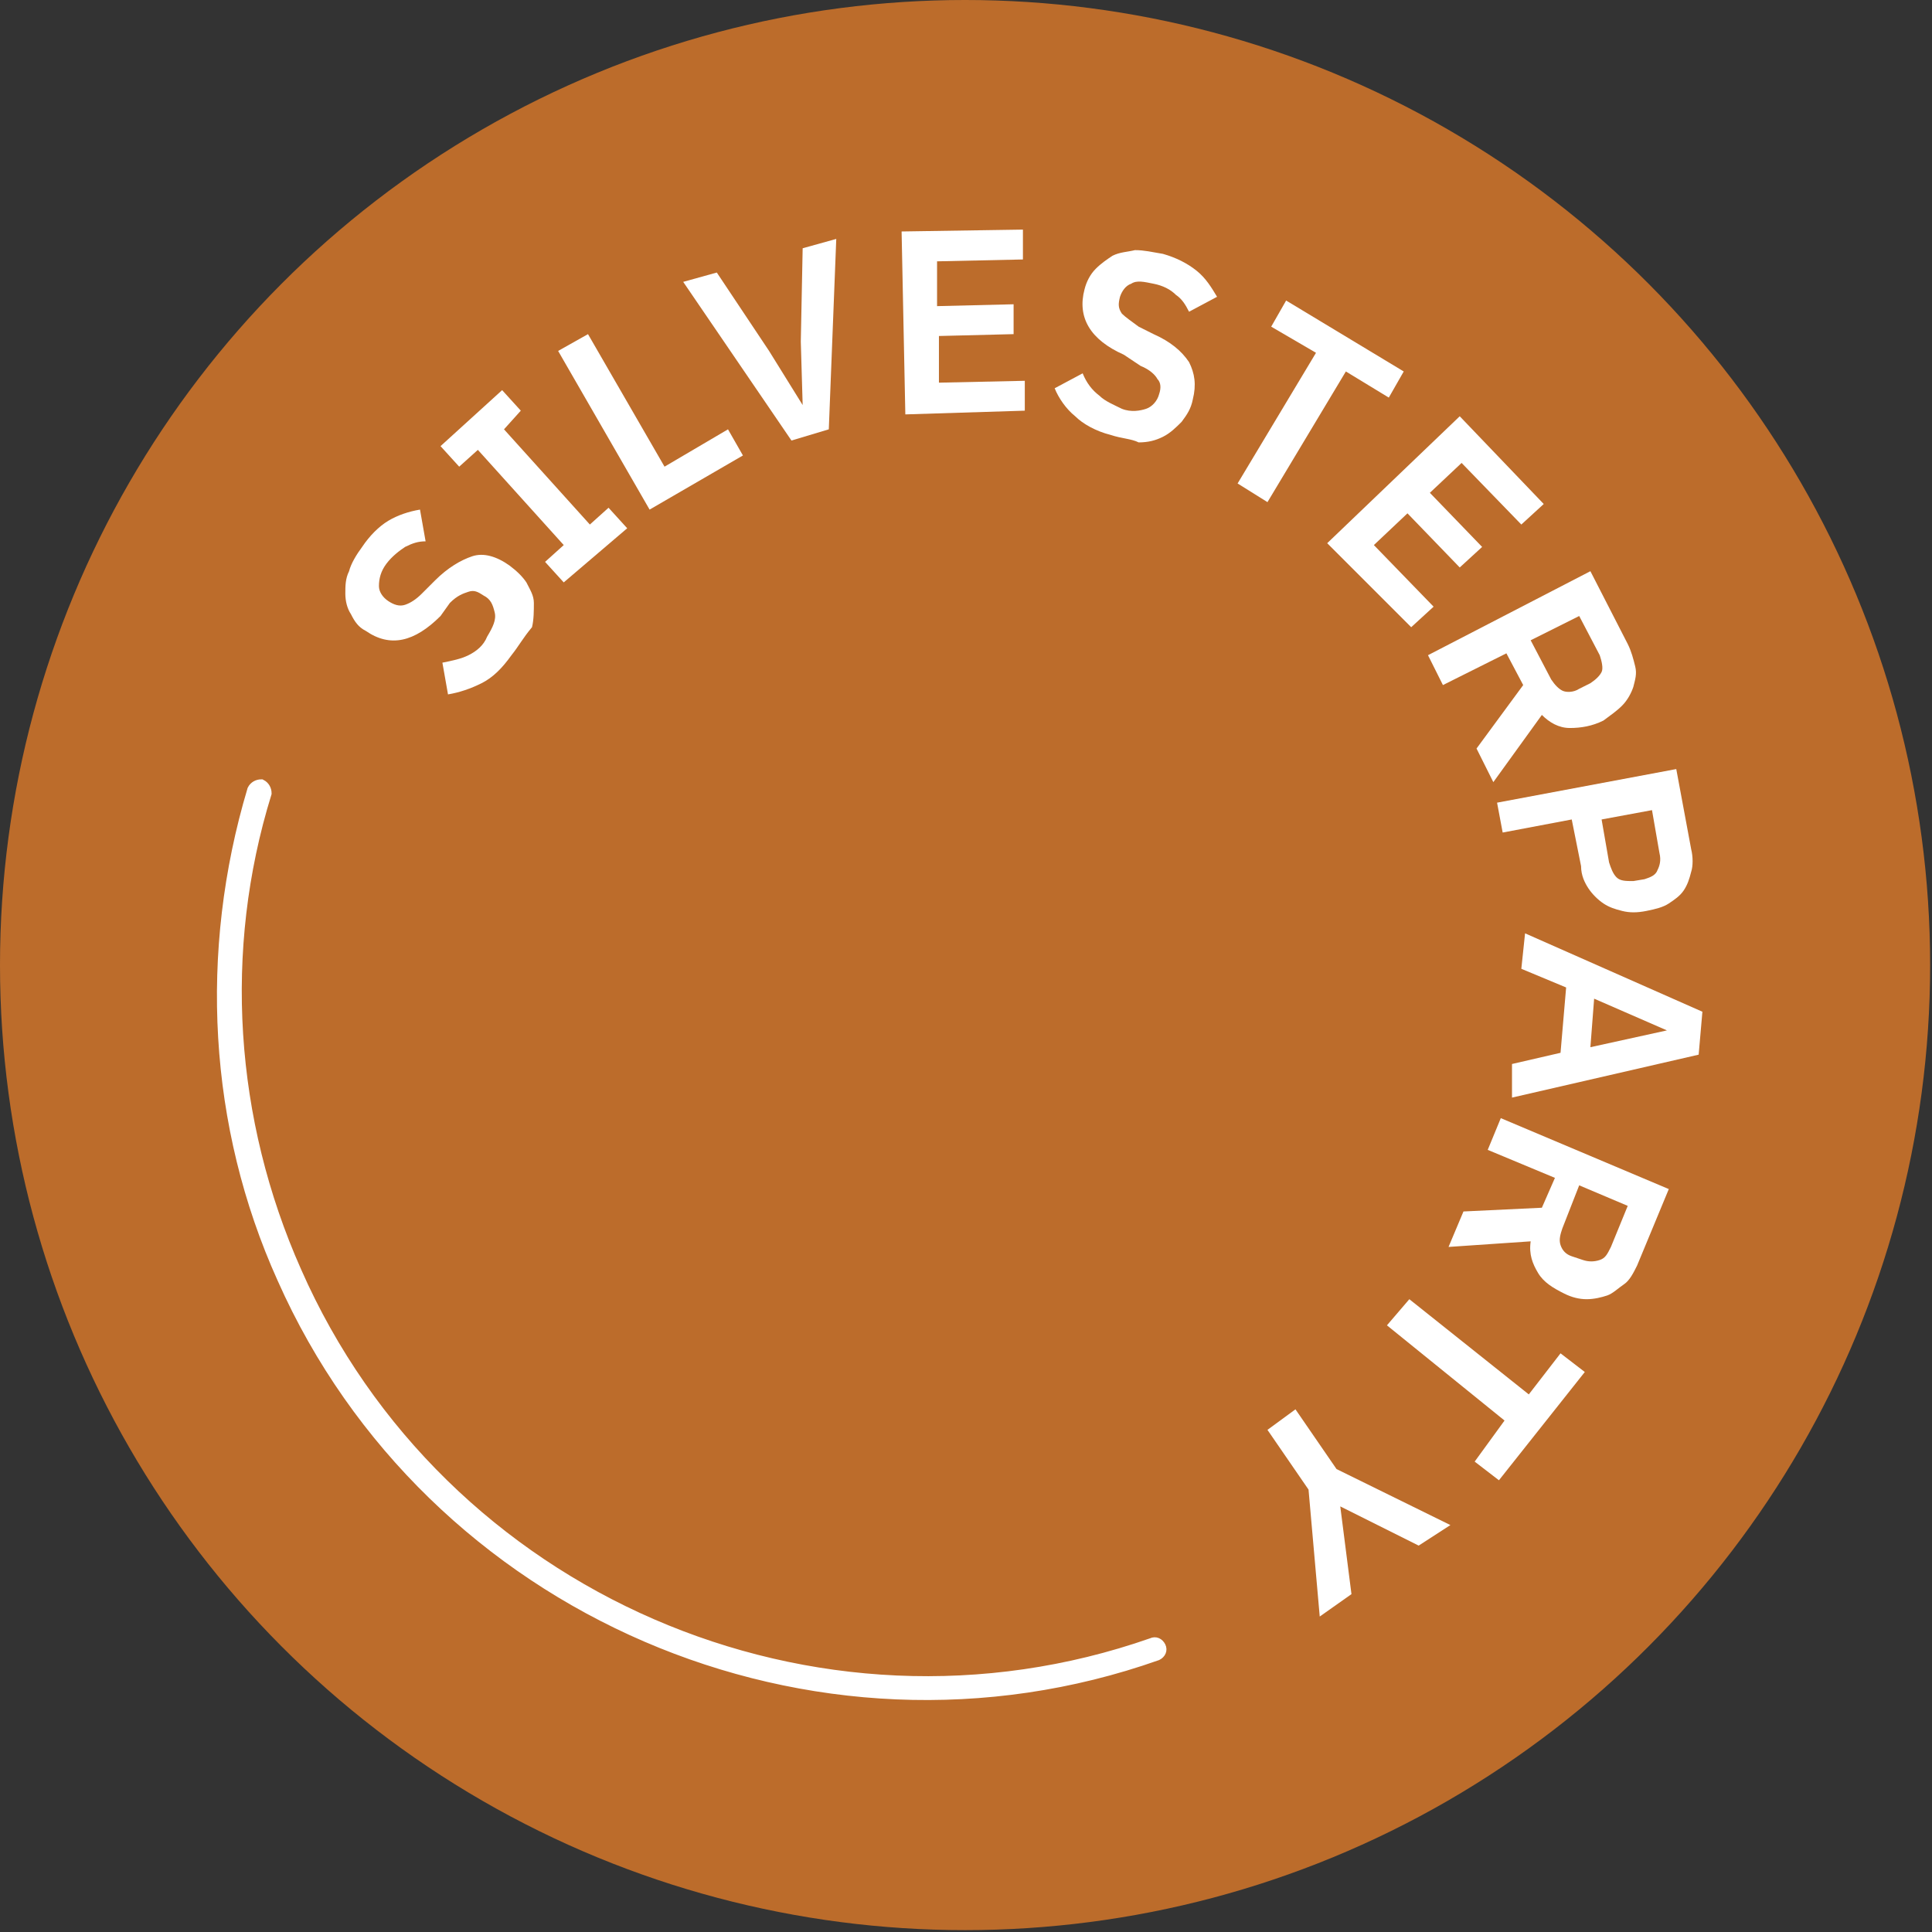
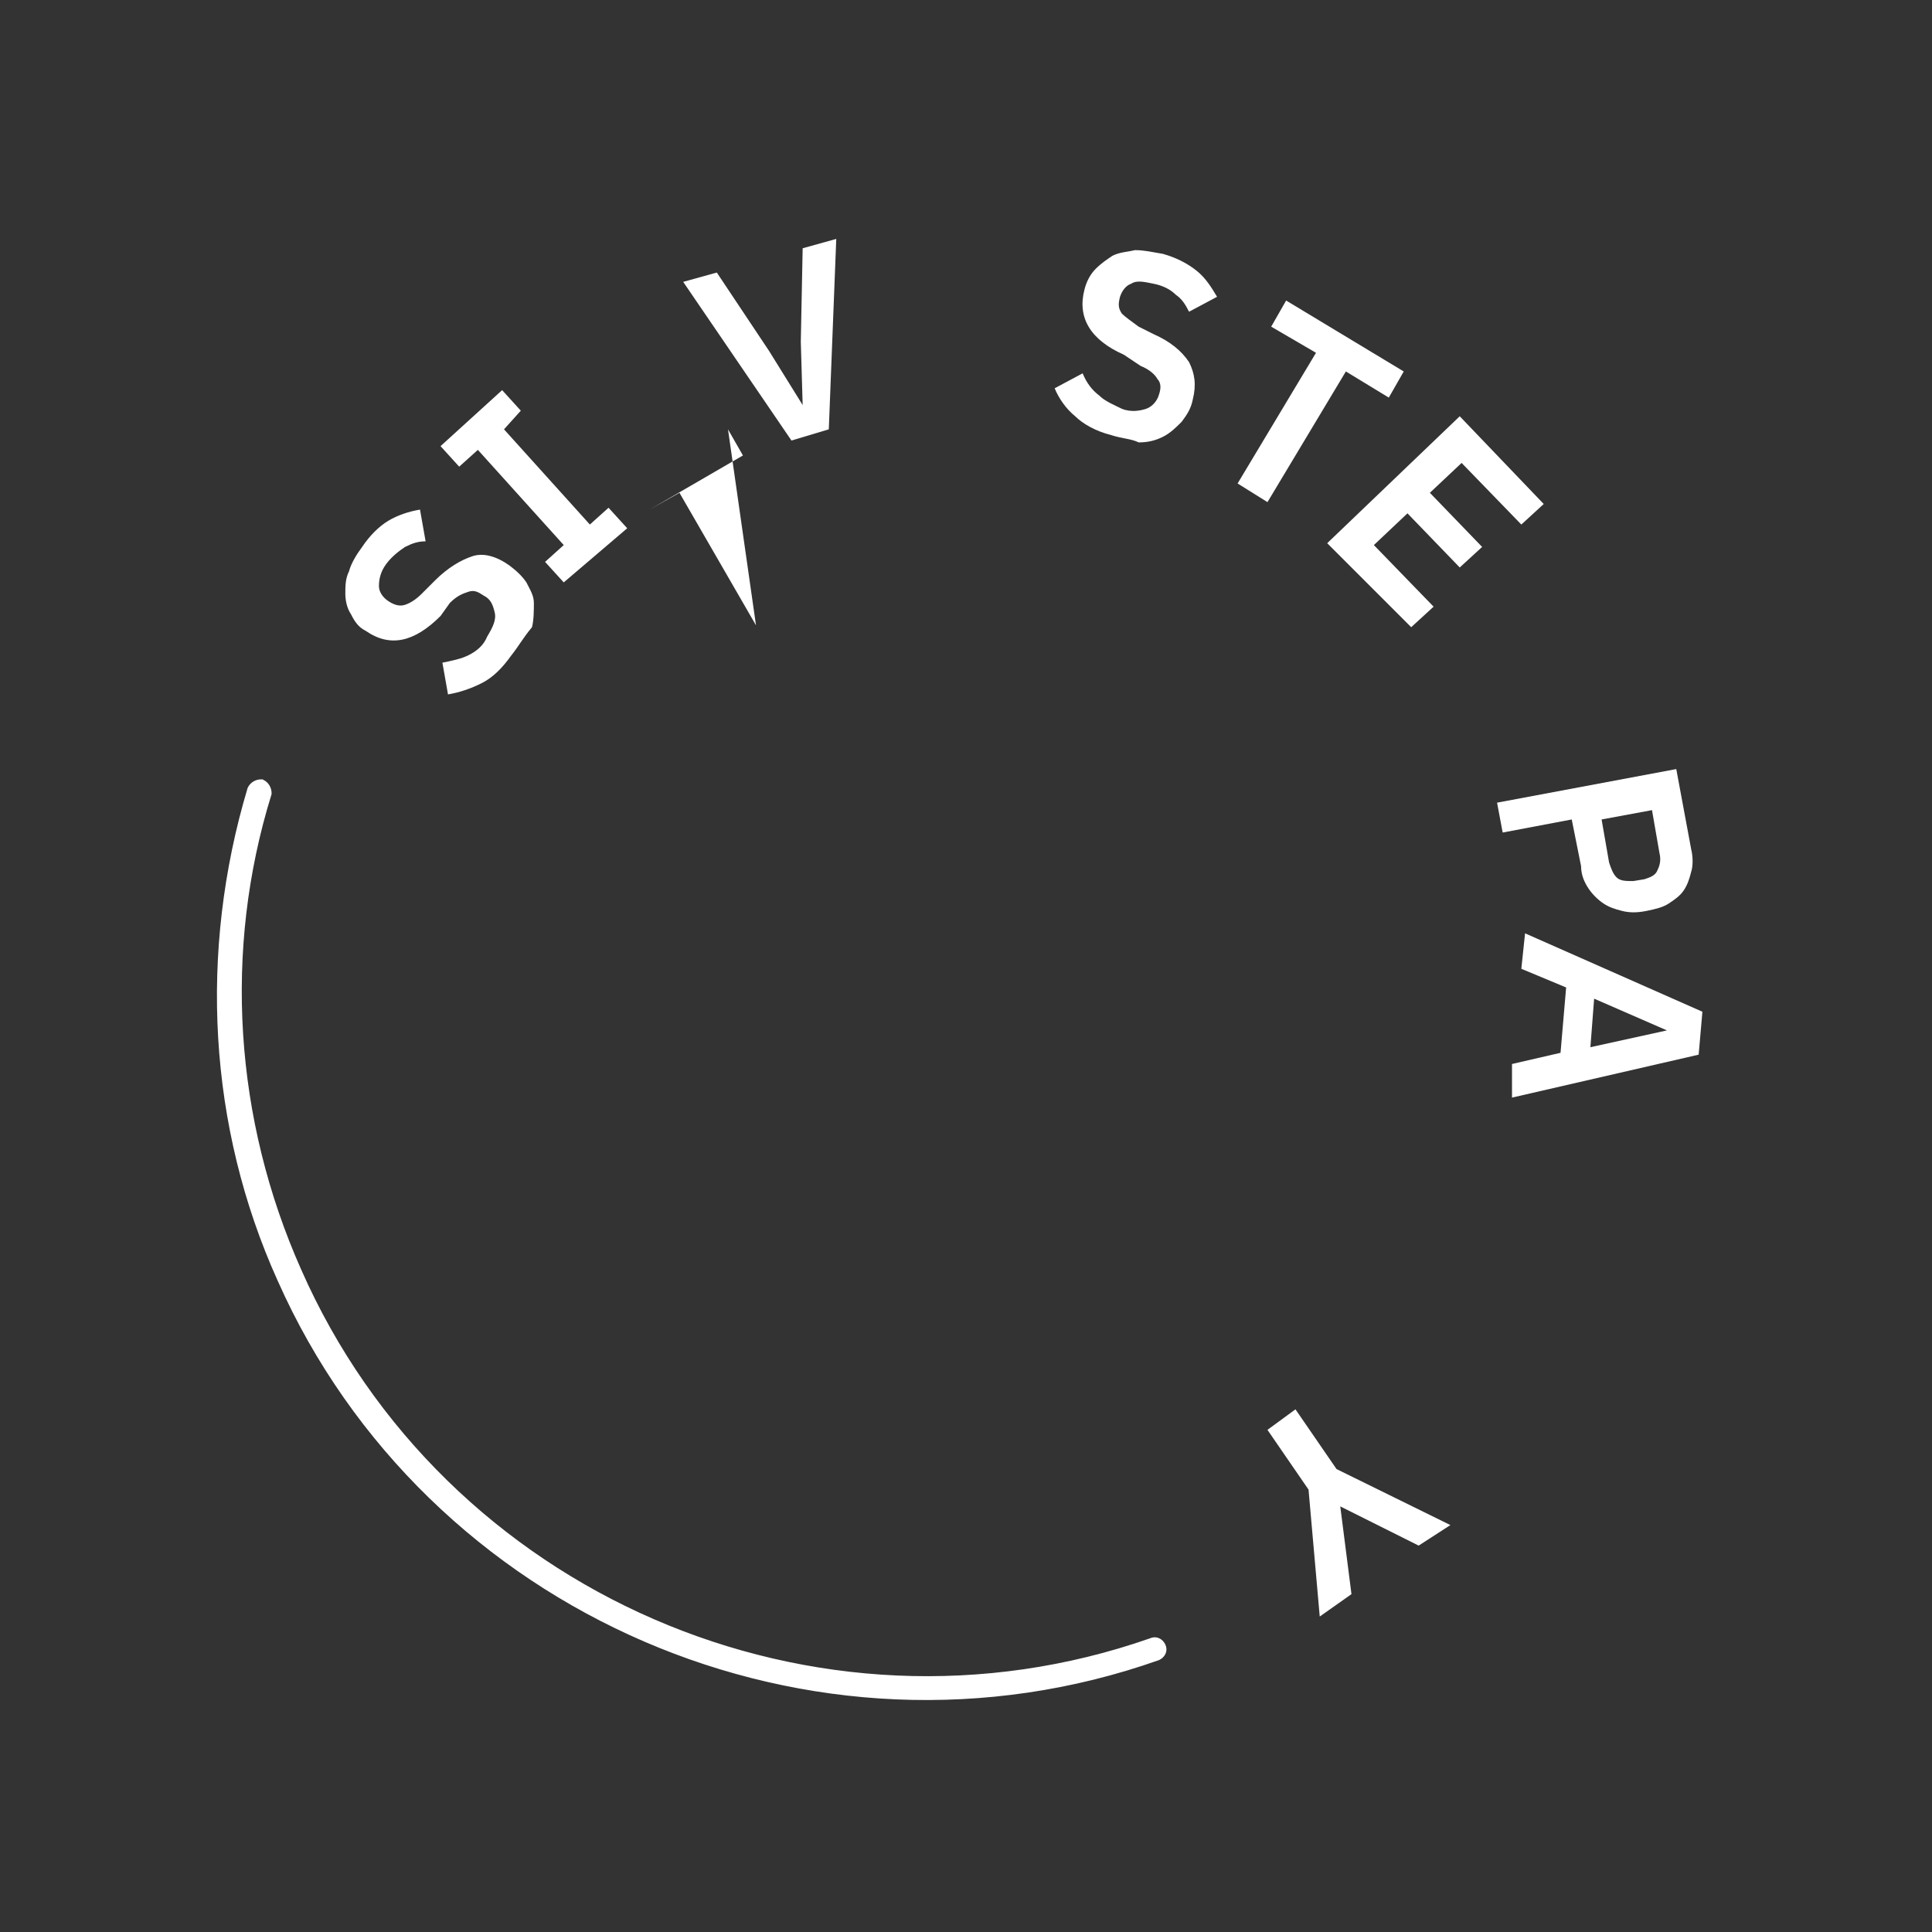
<svg xmlns="http://www.w3.org/2000/svg" version="1.1" x="0px" y="0px" viewBox="0 0 103.5 103.5" style="enable-background:new 0 0 103.5 103.5;" xml:space="preserve">
  <rect x="0" y="0" width="103.5" height="103.5" fill="#333333" stroke="none" />
  <style type="text/css">
	.st0{fill:#2700A7;}
	.st1{fill:#FF3791;}
	.st2{fill:#FFFFFF;}
	.st3{fill:#FFFFFF;stroke:#FFFFFF;stroke-width:0.5;stroke-miterlimit:10;}
	.st4{fill:#BC6C2B;}
	.st5{fill:none;stroke:#FFFFFF;stroke-width:0.688;stroke-miterlimit:10;}
	.st6{fill:none;stroke:#000000;stroke-miterlimit:10;}
</style>
  <g id="Ebene_1">
    <g>
-       <circle class="st4" cx="51.7" cy="51.7" r="51.7" />
-     </g>
+       </g>
    <g>
      <path class="st3" d="M62,88.7C62,88.7,62,88.7,62,88.7c-18.4,6.5-39-2.4-46.9-20.2c-3.7-8.2-4.2-17.5-1.6-26.2    c0.1-0.2,0.3-0.3,0.5-0.3c0.2,0.1,0.3,0.3,0.3,0.5c-2.6,8.4-2,17.5,1.6,25.6C23.6,85.6,43.7,94.3,61.7,88c0.2-0.1,0.4,0,0.5,0.2    C62.3,88.4,62.2,88.6,62,88.7z" />
    </g>
    <g>
      <path class="st2" d="M27.4,35.1c-0.5,0.7-1,1.2-1.6,1.5c-0.6,0.3-1.2,0.5-1.8,0.6l-0.3-1.7c0.5-0.1,1-0.2,1.4-0.4s0.8-0.5,1-1    c0.3-0.5,0.5-0.9,0.4-1.3s-0.2-0.7-0.6-0.9c-0.3-0.2-0.5-0.3-0.8-0.2s-0.6,0.2-1,0.6L23.6,33c-1.4,1.4-2.7,1.7-4,0.8    c-0.4-0.2-0.6-0.5-0.8-0.9c-0.2-0.3-0.3-0.7-0.3-1.1c0-0.4,0-0.8,0.2-1.2c0.1-0.4,0.4-0.9,0.7-1.3c0.4-0.6,0.9-1.1,1.4-1.4    c0.5-0.3,1.1-0.5,1.7-0.6l0.3,1.7c-0.4,0-0.7,0.1-1.1,0.3c-0.3,0.2-0.7,0.5-1,0.9c-0.3,0.4-0.4,0.8-0.4,1.2c0,0.3,0.2,0.6,0.5,0.8    c0.3,0.2,0.6,0.3,0.9,0.2c0.3-0.1,0.6-0.3,0.9-0.6l0.7-0.7c0.7-0.7,1.4-1.1,2-1.3s1.3,0,2,0.5c0.4,0.3,0.7,0.6,0.9,0.9    c0.2,0.4,0.4,0.7,0.4,1.1c0,0.4,0,0.9-0.1,1.3C28,34.2,27.8,34.6,27.4,35.1z" />
      <path class="st2" d="M30.2,31.2l-1-1.1l1-0.9l-4.6-5.1l-1,0.9l-1-1.1l3.3-3l1,1.1L27,23l4.6,5.1l1-0.9l1,1.1L30.2,31.2z" />
-       <path class="st2" d="M34.8,27.3l-4.9-8.5l1.6-0.9l4.1,7.1L39,23l0.8,1.4L34.8,27.3z" />
+       <path class="st2" d="M34.8,27.3l1.6-0.9l4.1,7.1L39,23l0.8,1.4L34.8,27.3z" />
      <path class="st2" d="M42.4,23.6l-5.8-8.5l1.8-0.5l2.8,4.2l1.8,2.9l0,0l-0.1-3.4l0.1-5l1.8-0.5L44.4,23L42.4,23.6z" />
-       <path class="st2" d="M48.5,22.2l-0.2-9.8l6.5-0.1l0,1.6L50.2,14l0,2.4l4.1-0.1l0,1.6L50.3,18l0,2.5l4.6-0.1l0,1.6L48.5,22.2z" />
      <path class="st2" d="M59.5,23.3c-0.8-0.2-1.5-0.6-1.9-1c-0.5-0.4-0.9-1-1.1-1.5l1.5-0.8c0.2,0.5,0.5,0.9,0.9,1.2    c0.3,0.3,0.8,0.5,1.2,0.7c0.5,0.2,1,0.1,1.3,0s0.6-0.4,0.7-0.8c0.1-0.3,0.1-0.6-0.1-0.8c-0.1-0.2-0.4-0.5-0.9-0.7L60.2,19    c-1.8-0.8-2.5-2-2.1-3.5c0.1-0.4,0.3-0.8,0.6-1.1c0.3-0.3,0.6-0.5,0.9-0.7c0.4-0.2,0.8-0.2,1.2-0.3c0.5,0,0.9,0.1,1.5,0.2    c0.7,0.2,1.3,0.5,1.8,0.9c0.5,0.4,0.8,0.9,1.1,1.4l-1.5,0.8c-0.2-0.4-0.4-0.7-0.7-0.9c-0.3-0.3-0.7-0.5-1.2-0.6    c-0.5-0.1-0.9-0.2-1.2,0c-0.3,0.1-0.5,0.4-0.6,0.7c-0.1,0.4-0.1,0.6,0.1,0.9c0.2,0.2,0.5,0.4,0.9,0.7l0.8,0.4    c0.9,0.4,1.5,0.9,1.9,1.5c0.3,0.6,0.4,1.2,0.2,2c-0.1,0.5-0.3,0.8-0.6,1.2c-0.3,0.3-0.6,0.6-1,0.8c-0.4,0.2-0.8,0.3-1.3,0.3    C60.6,23.5,60.1,23.5,59.5,23.3z" />
      <path class="st2" d="M72.1,19.9l-4.2,7l-1.6-1l4.2-7l-2.4-1.4l0.8-1.4l6.3,3.8l-0.8,1.4L72.1,19.9z" />
      <path class="st2" d="M71.1,29.1l7.1-6.8l4.5,4.7l-1.2,1.1l-3.2-3.3l-1.7,1.6l2.8,2.9l-1.2,1.1l-2.8-2.9l-1.8,1.7l3.2,3.3l-1.2,1.1    L71.1,29.1z" />
-       <path class="st2" d="M77.3,36.7l-0.8-1.6l8.7-4.5l2,3.9c0.2,0.4,0.3,0.8,0.4,1.2s0,0.7-0.1,1.1c-0.1,0.3-0.3,0.7-0.6,1    s-0.6,0.5-1,0.8c-0.6,0.3-1.2,0.4-1.8,0.4c-0.6,0-1.1-0.3-1.5-0.7l-2.6,3.6l-0.9-1.8l2.5-3.4L80.7,35L77.3,36.7z M83.1,36.4    c0.2,0.3,0.4,0.5,0.6,0.6s0.6,0.1,0.9-0.1l0.6-0.3c0.3-0.2,0.5-0.4,0.6-0.6s0-0.6-0.1-0.9L84.6,33L82,34.3L83.1,36.4z" />
      <path class="st2" d="M80.2,43l9.6-1.8l0.8,4.3c0.1,0.4,0.1,0.9,0,1.2c-0.1,0.4-0.2,0.7-0.4,1c-0.2,0.3-0.5,0.5-0.8,0.7    c-0.3,0.2-0.7,0.3-1.2,0.4c-0.5,0.1-0.9,0.1-1.3,0c-0.4-0.1-0.7-0.2-1-0.4c-0.3-0.2-0.6-0.5-0.8-0.8c-0.2-0.3-0.4-0.7-0.4-1.2    l-0.5-2.5l-3.7,0.7L80.2,43z M85.8,43.9l0.4,2.3c0.1,0.3,0.2,0.6,0.4,0.8c0.2,0.2,0.5,0.2,0.9,0.2l0.6-0.1    c0.3-0.1,0.6-0.2,0.7-0.5c0.1-0.2,0.2-0.5,0.1-0.9l-0.4-2.3L85.8,43.9z" />
      <path class="st2" d="M81,57l2.6-0.6l0.3-3.5l-2.4-1l0.2-1.9l9.5,4.2l-0.2,2.3l-10,2.3L81,57z M89.3,55.2L89.3,55.2l-3.9-1.7    l-0.2,2.6L89.3,55.2z" />
-       <path class="st2" d="M79.7,61.6l0.7-1.7l9,3.8l-1.7,4.1c-0.2,0.4-0.4,0.8-0.7,1s-0.6,0.5-0.9,0.6c-0.3,0.1-0.7,0.2-1.1,0.2    c-0.4,0-0.8-0.1-1.2-0.3c-0.6-0.3-1.1-0.6-1.4-1.1c-0.3-0.5-0.5-1-0.4-1.7l-4.4,0.3l0.8-1.9l4.2-0.2l0.7-1.6L79.7,61.6z     M83.7,65.8c-0.1,0.3-0.2,0.6-0.1,0.9c0.1,0.3,0.3,0.5,0.6,0.6l0.6,0.2c0.3,0.1,0.6,0.1,0.9,0c0.3-0.1,0.4-0.3,0.6-0.7l0.9-2.2    l-2.6-1.1L83.7,65.8z" />
-       <path class="st2" d="M80.6,76.1L74.3,71l1.2-1.4l6.4,5.1l1.7-2.2l1.3,1l-4.6,5.8l-1.3-1L80.6,76.1z" />
      <path class="st2" d="M69.4,75.5l2.2,3.2l6.1,3L76,82.8l-4.2-2.1l0,0l0.6,4.7l-1.7,1.2l-0.6-6.8l-2.2-3.2L69.4,75.5z" />
    </g>
  </g>
  <g id="Ebene_2">
</g>
  <g id="Ebene_3">
</g>
  <g id="Ebene_4">
</g>
  <g id="Ebene_5">
</g>
</svg>